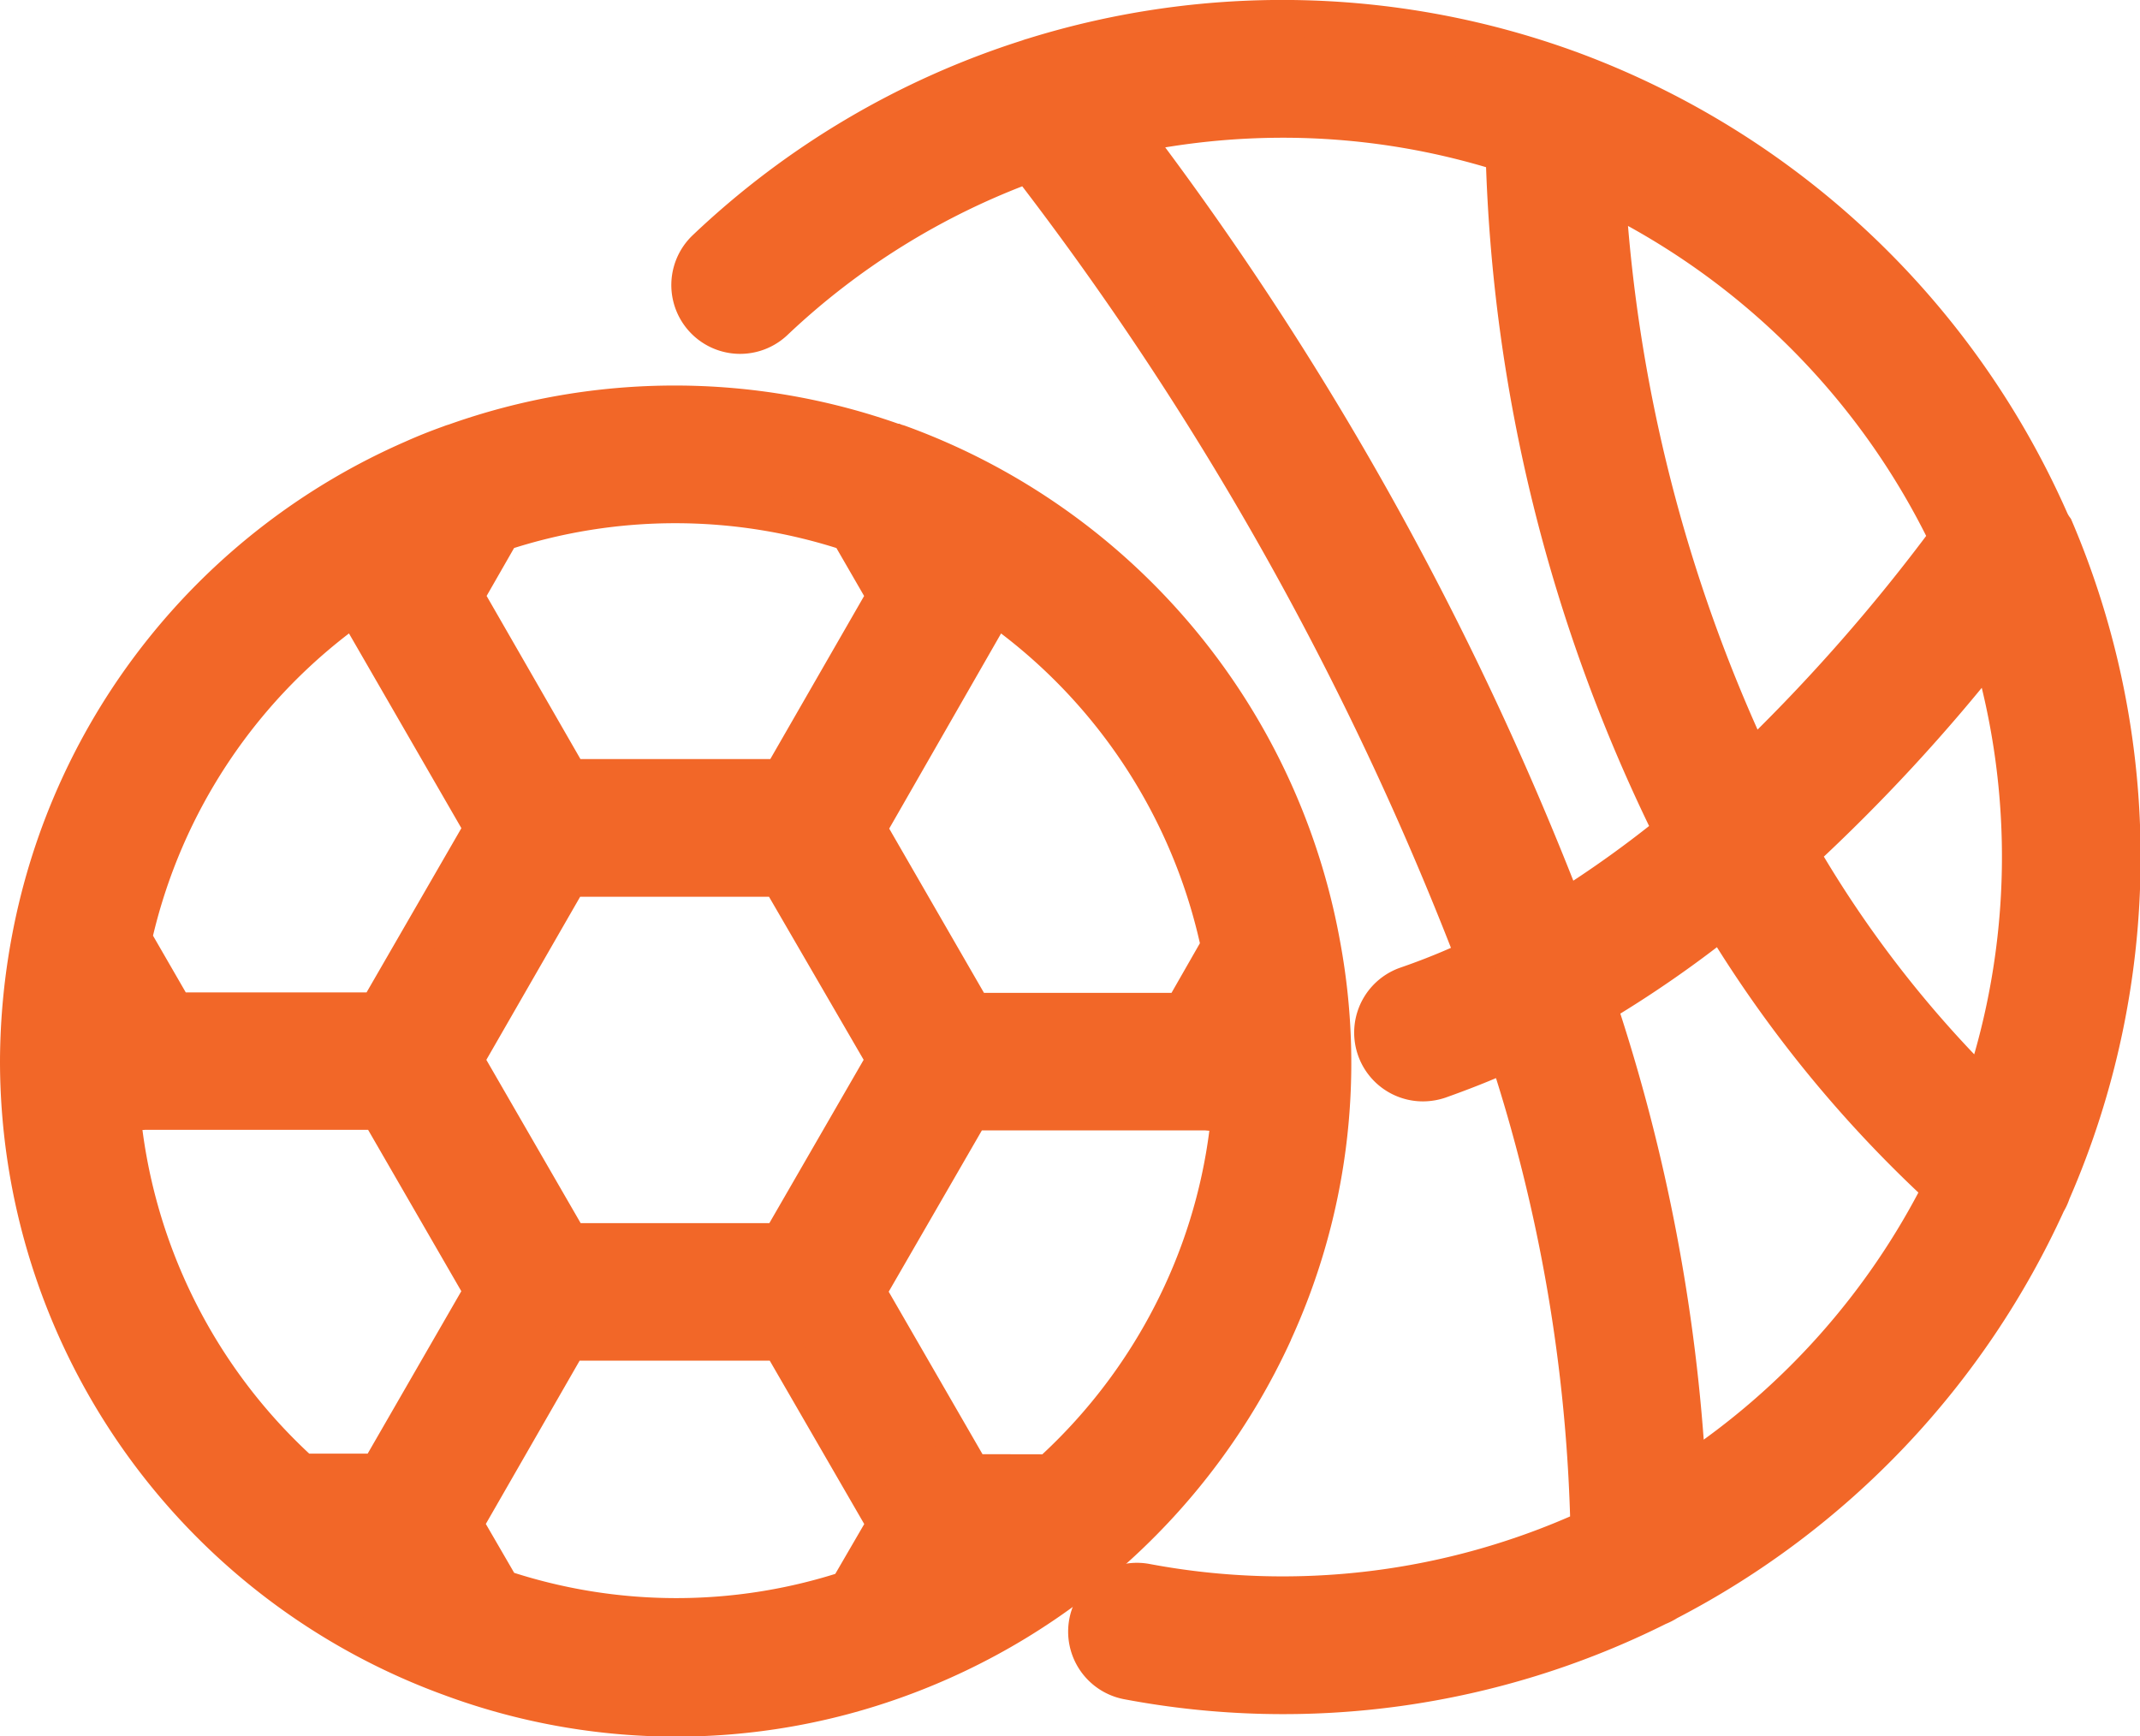
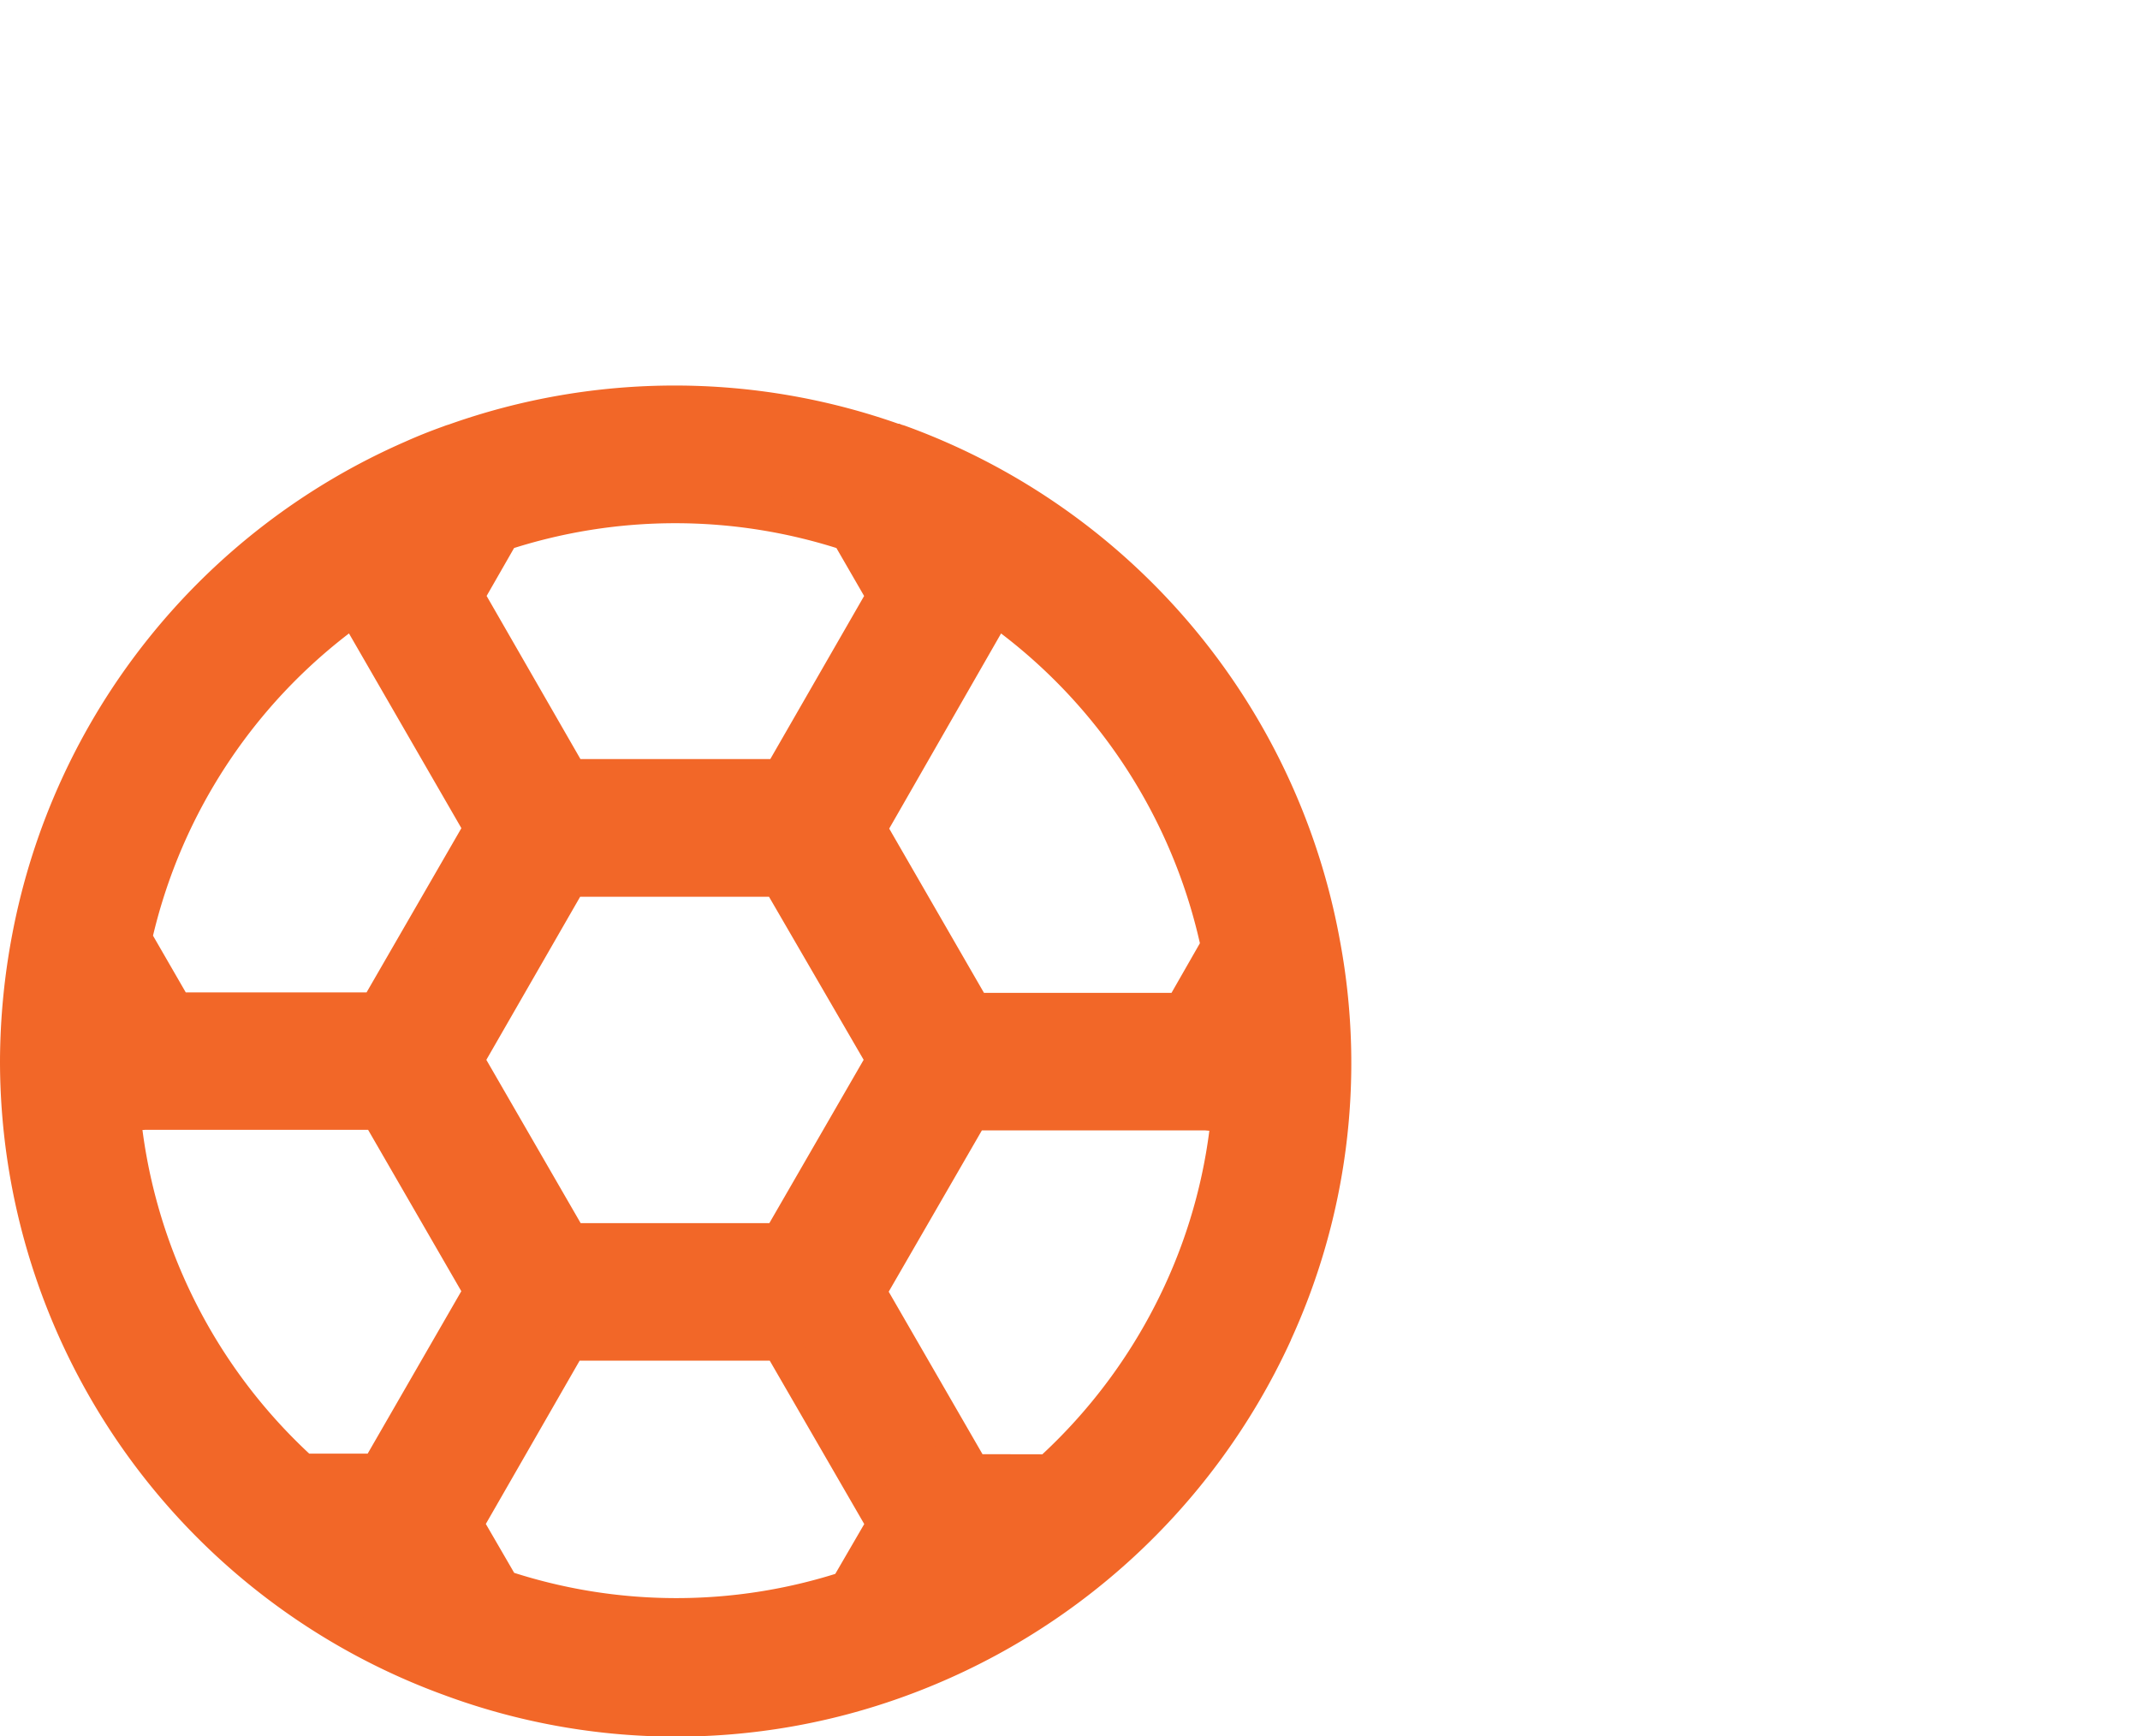
<svg xmlns="http://www.w3.org/2000/svg" width="28.652" height="23.248" viewBox="0 0 28.652 23.248">
  <g id="Group_632" data-name="Group 632" transform="translate(-1407.118 -170.75)">
    <g id="noun-sports-4574766" transform="translate(1404.878 159.49)">
      <path id="Path_591" data-name="Path 591" d="M19.274,41.225A8.649,8.649,0,0,0,19.938,36a8.806,8.806,0,0,0-5.658-6.721h0c-.015-.006-.033-.009-.048-.015l-.009,0a8.767,8.767,0,0,0-5.9,0h0a.379.379,0,0,0-.054.018h0c-.168.06-.335.126-.5.2A8.786,8.786,0,0,0,2.649,35.9a8.985,8.985,0,0,0-.159,1.647A8.788,8.788,0,0,0,8.271,45.8h0a8.694,8.694,0,0,0,5.994.018h0a8.852,8.852,0,0,0,5.009-4.59Zm-3.829-9.56a.723.723,0,0,0,.066-.168v0c.006-.024.012-.048.015-.069A7.452,7.452,0,0,1,18.57,36.01l-.5.874h-2.8l-1.413-2.449Zm-1.353,5.865-1.407,2.437H9.87L8.463,37.531l1.4-2.434h2.817Zm-5.138-7.06a7.424,7.424,0,0,1,4.653,0l.491.85-1.4,2.434H9.867l-1.4-2.434Zm-1.919.952a.593.593,0,0,0,.024.1.694.694,0,0,0,.048.132l.018.036,1.581,2.739L7.292,36.878H4.583l-.56-.97A7.437,7.437,0,0,1,7.035,31.423Zm.272,11.631H6.283a7.442,7.442,0,0,1-2.419-4.877.633.633,0,0,0,.305.042H7.313l1.392,2.41Zm6.284,1.569a7.39,7.39,0,0,1-4.635-.015l-.5-.862,1.4-2.437H12.69L14.1,43.746ZM15.25,43.06l-1.4-2.425,1.392-2.41h3.126c.03,0,.063.006.093.006a.7.7,0,0,0,.254-.057,7.326,7.326,0,0,1-.656,2.488,7.466,7.466,0,0,1-1.766,2.4Z" transform="translate(0 -12.081)" fill="#f26728" stroke="#f26728" stroke-width="0.5" />
-       <path id="Path_592" data-name="Path 592" d="M50.721,18.228a11.292,11.292,0,0,0-6.344-6.006l-.048-.018a11.227,11.227,0,0,0-7.239-.183.264.264,0,0,0-.045.015,11.179,11.179,0,0,0-4.326,2.554.671.671,0,1,0,.925.973,9.9,9.9,0,0,1,3.4-2.108,42.272,42.272,0,0,1,5.973,10.625,9.038,9.038,0,0,1-.913.371.671.671,0,0,0,.219,1.305.7.7,0,0,0,.219-.036c.281-.1.59-.219.913-.365a21.965,21.965,0,0,1,1.093,6.368,9.879,9.879,0,0,1-5.931.722.671.671,0,0,0-.245,1.32,11.214,11.214,0,0,0,7.1-.991.746.746,0,0,0,.129-.066,11.29,11.29,0,0,0,5.081-5.347.632.632,0,0,0,.063-.138,11.213,11.213,0,0,0,.036-8.892C50.754,18.294,50.736,18.261,50.721,18.228Zm-1.368.234a24.164,24.164,0,0,1-2.629,2.994,21.057,21.057,0,0,1-1.937-7.6A9.965,9.965,0,0,1,49.353,18.462Zm-5.138,4.964a42.561,42.561,0,0,0-5.784-10.365,9.994,9.994,0,0,1,2.012-.207,9.829,9.829,0,0,1,2.97.458,21.8,21.8,0,0,0,2.251,9.077A14.67,14.67,0,0,1,44.216,23.426Zm1.647,7.566a24.182,24.182,0,0,0-1.195-6.272,15.193,15.193,0,0,0,1.659-1.147,16.561,16.561,0,0,0,2.94,3.6A9.918,9.918,0,0,1,45.862,30.991Zm3.958-5.141a15.245,15.245,0,0,1-2.446-3.168,23.914,23.914,0,0,0,2.545-2.754,9.859,9.859,0,0,1-.1,5.922Z" transform="translate(-21.032)" fill="#f26728" stroke="#f26728" stroke-width="0.5" />
    </g>
  </g>
</svg>